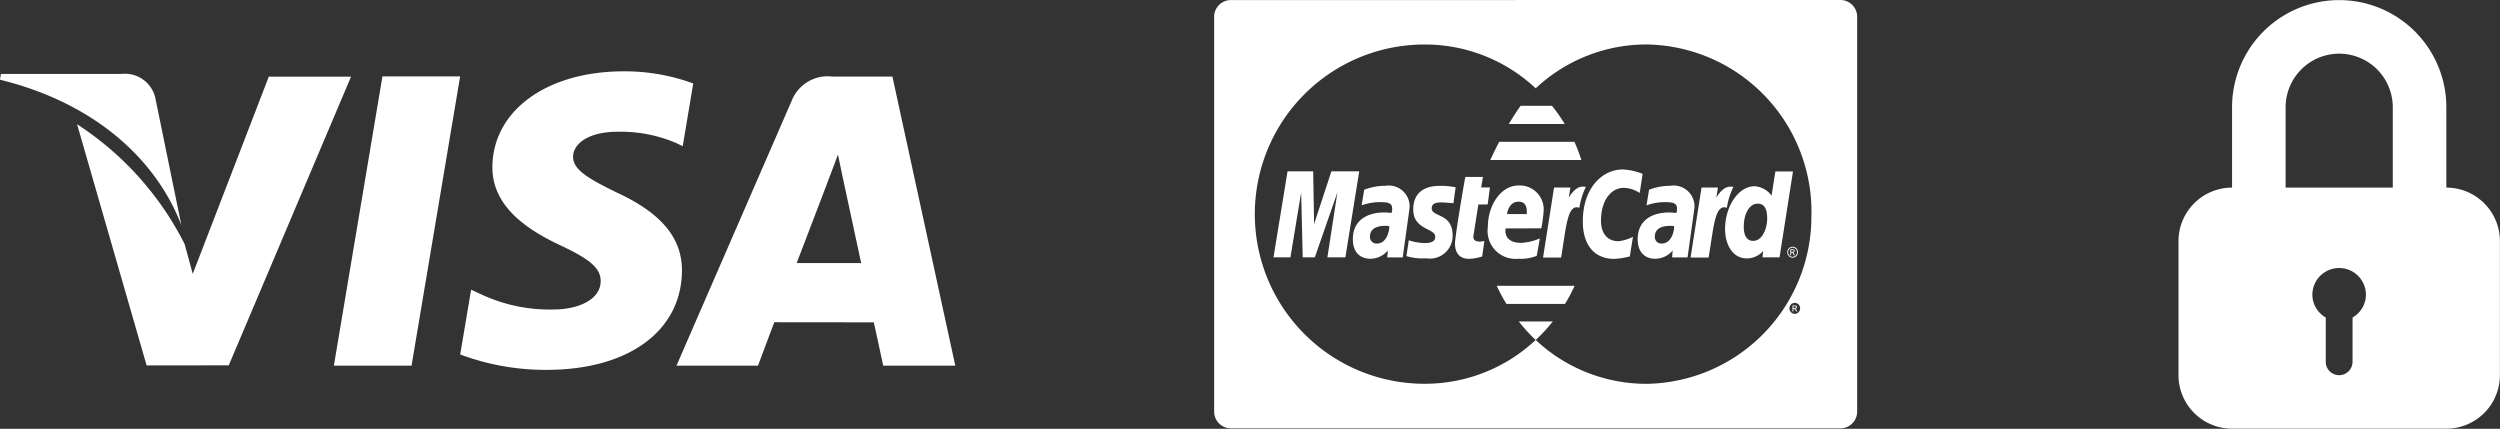
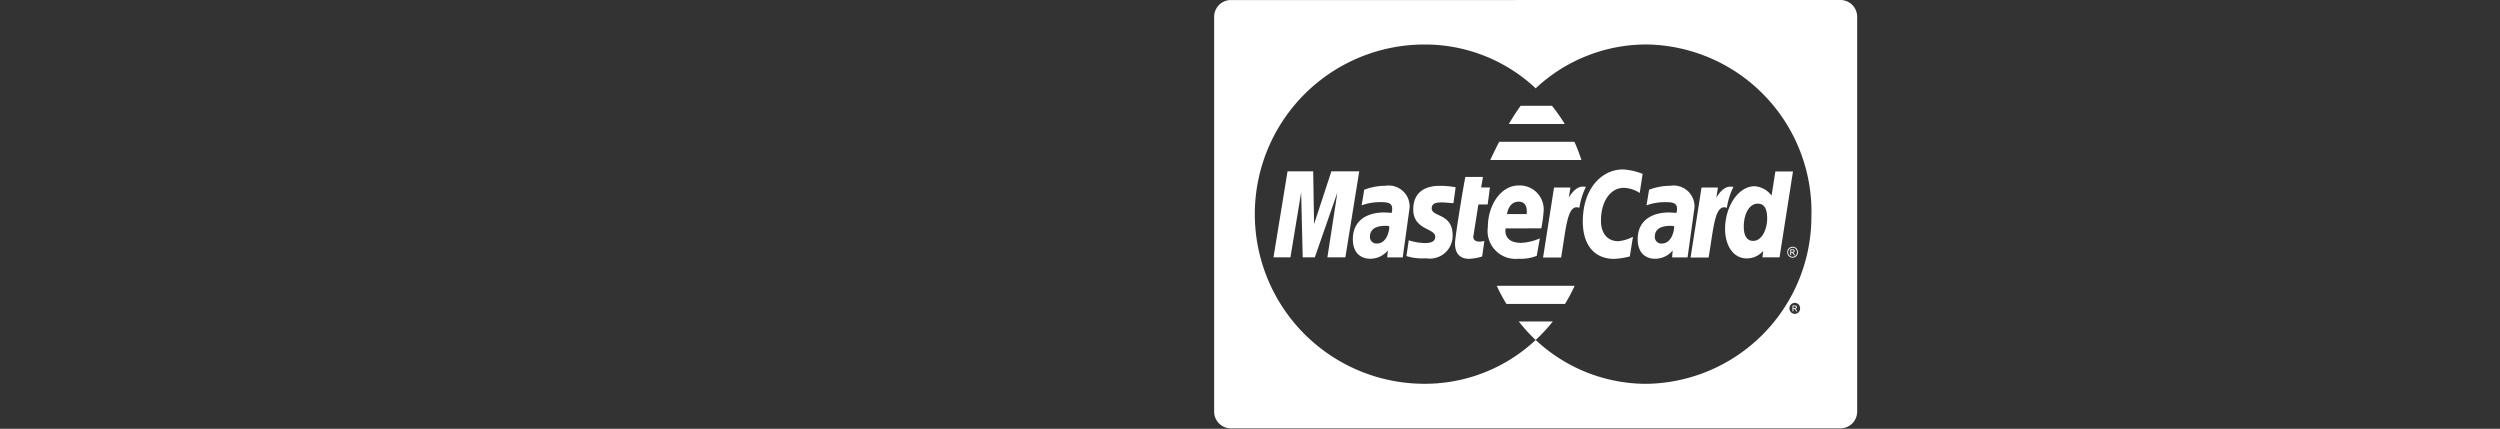
<svg xmlns="http://www.w3.org/2000/svg" width="140.002" height="24.013" viewBox="0 0 140.002 24.013">
  <rect x="0" y="0" width="140.002" height="24.013" fill="#333333" stroke="none" />
  <g transform="translate(-370.003 -3602)">
-     <path d="M419.98,2220.3h-3.36a2.16,2.16,0,0,0-2.278,1.344l-6.456,14.844h4.566s.745-2,.913-2.433l5.57.006c.13.565.529,2.426.529,2.426H423.5Zm-5.363,10.44c.359-.931,1.732-4.527,1.732-4.527-.023.044.356-.937.58-1.546l.294,1.4s.832,3.867,1.007,4.677Zm-6.424.448c-.033,3.364-3,5.534-7.573,5.534a13.6,13.6,0,0,1-4.845-.862l.611-3.627.56.258a9.006,9.006,0,0,0,4.095.849c1.249,0,2.589-.5,2.6-1.581.008-.709-.56-1.216-2.253-2.009-1.651-.777-3.837-2.076-3.81-4.4.024-3.149,3.052-5.345,7.351-5.345a11.056,11.056,0,0,1,3.895.68l-.588,3.51-.393-.187a7.921,7.921,0,0,0-3.255-.62c-1.7,0-2.492.72-2.492,1.393-.009.759.922,1.258,2.443,2.009C407.051,2227.948,408.211,2229.352,408.193,2231.193ZM370,2220.473l.056-.324H376.8a1.751,1.751,0,0,1,1.895,1.316l1.466,7.157C378.721,2224.878,375.249,2221.762,370,2220.473Zm19.662-.171-6.848,16.167-4.6.006-3.895-13.507a17.256,17.256,0,0,1,6.024,6.712l.454,1.669,4.259-11.046,4.607,0Zm1.758-.013h4.351l-2.721,16.2H388.7Z" transform="translate(0 1385.99)" fill="#fff" />
    <path d="M424.592,2223.408a3.318,3.318,0,0,0-1.192.223l-.143.872a3.03,3.03,0,0,1,1.072-.178c.367,0,.635.042.635.348a.672.672,0,0,1-.032.255s-.289-.025-.423-.025c-.851,0-1.745.373-1.745,1.5,0,.888.586,1.091.95,1.091a1.273,1.273,0,0,0,1.009-.463l-.033.387h.867l.386-2.786A1.173,1.173,0,0,0,424.592,2223.408Zm-.486,3.235a.364.364,0,0,1-.385-.382c0-.276.146-.609.867-.609a.666.666,0,0,1,.214.023C424.822,2225.846,424.7,2226.643,424.107,2226.643Zm3.074-1.972c0,.505,1.172.257,1.172,1.513a1.275,1.275,0,0,1-1.488,1.286,3.046,3.046,0,0,1-1.1-.124l.131-.885a3.1,3.1,0,0,0,.874.155c.265,0,.609-.027.609-.353,0-.488-1.232-.371-1.232-1.529,0-1.022.738-1.321,1.466-1.321a4.454,4.454,0,0,1,.908.08l-.124.892s-.534-.045-.672-.045C427.371,2224.342,427.18,2224.421,427.18,2224.672Zm2.336,1.539c-.022.139.016.326.358.326.087,0,.186-.03.254-.03l-.123.86a2.524,2.524,0,0,1-.737.132c-.459.005-.784-.26-.784-.856,0-.4.559-3.706.581-3.728h.984l-.1.59h.491l-.126.951h-.521Zm3.8-.417a7.46,7.46,0,0,0,.129-.922,1.341,1.341,0,0,0-1.4-1.479c-.99,0-1.722,1.1-1.722,2.335a1.564,1.564,0,0,0,1.7,1.769,2.452,2.452,0,0,0,1.039-.165l.173-.976a2.986,2.986,0,0,1-1.045.25c-1.056,0-.871-.81-.871-.81Zm-1.27-1.494c.555,0,.453.641.453.693H431.4C431.4,2224.925,431.505,2224.3,432.042,2224.3Zm-8.925-1.7-.776,4.817h-1.007l.56-3.632-1.264,3.632h-.678l-.088-3.632-.6,3.632h-.949l.787-4.817h1.436l.05,2.956.97-2.956Zm12.447-.635h-5.109c.05-.1.229-.494.5-1.018h4.213A9.835,9.835,0,0,1,435.564,2221.968Zm-.931-2.016H431.5c.2-.341.423-.689.659-1.017h1.756A9.673,9.673,0,0,1,434.633,2219.952ZM433,2232.044a9.449,9.449,0,0,1-.945-1.038h1.908a9.351,9.351,0,0,1-.938,1.017h0C433.014,2232.031,433.006,2232.036,433,2232.044Zm1.646-2.017h-3.279a9.426,9.426,0,0,1-.546-1.017h4.363A9.623,9.623,0,0,1,434.645,2230.027Zm1.169-6.558a3.969,3.969,0,0,0-.366,1.173c-.683-.248-.736,1.11-1.023,2.785h-1.01l.614-3.92h.916l-.088.568s.326-.618.767-.618A.972.972,0,0,1,435.814,2223.469Zm1.821,3.044a2.322,2.322,0,0,0,.814-.248l-.176,1.1a4.451,4.451,0,0,1-.861.138c-1.174,0-1.771-.832-1.771-2.094,0-1.9,1.105-2.915,2.24-2.915a3.457,3.457,0,0,1,1.108.247l-.161,1.072a1.721,1.721,0,0,0-.9-.289c-.669,0-1.27.657-1.27,1.851C436.656,2225.964,436.936,2226.512,437.635,2226.512Zm9.606.349a.28.28,0,0,0-.111.113.322.322,0,0,0-.04.154.318.318,0,0,0,.04.153.288.288,0,0,0,.11.114.3.3,0,0,0,.148.041.293.293,0,0,0,.149-.041.288.288,0,0,0,.11-.114.316.316,0,0,0,0-.307.277.277,0,0,0-.112-.113.293.293,0,0,0-.147-.04A.3.3,0,0,0,447.241,2226.861Zm.362.139a.267.267,0,0,1,.034.128.262.262,0,0,1-.033.128.241.241,0,0,1-.092.094.238.238,0,0,1-.247,0,.24.24,0,0,1-.093-.094.264.264,0,0,1-.033-.128.253.253,0,0,1,.034-.128.227.227,0,0,1,.093-.095.249.249,0,0,1,.123-.033.246.246,0,0,1,.121.033A.217.217,0,0,1,447.6,2227Zm-3.995-1.165c0,.829.4,1.641,1.22,1.641a1.22,1.22,0,0,0,.916-.421l-.043.36h.957l.752-4.809-.986,0-.213,1.353a1.294,1.294,0,0,0-.95-.526C444.36,2223.435,443.609,2224.552,443.609,2225.835Zm2.358-.589c0,.533-.257,1.248-.79,1.248-.354,0-.521-.306-.521-.785,0-.784.342-1.3.775-1.3C445.785,2224.408,445.966,2224.658,445.966,2225.246Zm1.6,5.066a.066.066,0,0,0-.027-.018.1.1,0,0,0,.067-.03.09.09,0,0,0,.01-.112.081.081,0,0,0-.041-.032.242.242,0,0,0-.081-.009h-.111v.33h.052v-.14h.03a.074.074,0,0,1,.041.011.306.306,0,0,1,.055.078l.028.052h.064l-.039-.065A.391.391,0,0,0,447.567,2230.312Zm-.068-.056h-.064v-.1h.06a.152.152,0,0,1,.051.006.056.056,0,0,1,.022.017.05.05,0,0,1,.007.027.044.044,0,0,1-.016.036A.1.1,0,0,1,447.5,2230.256Zm2.581-17.25H415.923a.94.94,0,0,0-.927.953v22.081a.94.94,0,0,0,.927.952h34.156a.94.94,0,0,0,.927-.952v-22.081A.94.94,0,0,0,450.079,2213.005Zm-2.306,17.419a.284.284,0,0,1-.11.114.292.292,0,0,1-.3,0,.3.3,0,0,1-.111-.114.319.319,0,0,1-.039-.153.308.308,0,0,1,.04-.153.276.276,0,0,1,.112-.114.294.294,0,0,1,.148-.04.3.3,0,0,1,.146.04.272.272,0,0,1,.112.114.316.316,0,0,1,0,.306Zm.668-5.426a9.372,9.372,0,0,1-9.239,9.5,9.065,9.065,0,0,1-6.2-2.457,9.067,9.067,0,0,1-6.2,2.454,9.5,9.5,0,0,1-.059-19h.059a9.067,9.067,0,0,1,6.2,2.454,9.071,9.071,0,0,1,6.2-2.456,9.372,9.372,0,0,1,9.244,9.5A.009.009,0,0,0,448.441,2225Zm-1.184,1.968v.33h.052v-.14h.03a.067.067,0,0,1,.042.011.3.3,0,0,1,.055.078l.027.052h.064l-.039-.065a.328.328,0,0,0-.047-.065.076.076,0,0,0-.027-.018.1.1,0,0,0,.066-.029.094.094,0,0,0,.026-.063.081.081,0,0,0-.016-.049.077.077,0,0,0-.04-.032.234.234,0,0,0-.082-.01h-.112Zm.186.068a.041.041,0,0,1,.008.026.047.047,0,0,1-.016.037.1.1,0,0,1-.062.013h-.063v-.1h.059a.172.172,0,0,1,.052.006A.047.047,0,0,1,447.443,2227.035Zm-6.9-3.627a3.317,3.317,0,0,0-1.192.223l-.143.872a3.031,3.031,0,0,1,1.072-.178c.367,0,.635.042.635.348a.651.651,0,0,1-.034.255s-.288-.025-.423-.025c-.85,0-1.744.373-1.744,1.5,0,.888.586,1.091.95,1.091a1.277,1.277,0,0,0,1.009-.463l-.032.387h.866l.387-2.786A1.171,1.171,0,0,0,440.543,2223.408Zm-.485,3.235a.364.364,0,0,1-.385-.382c0-.276.146-.609.867-.609a.674.674,0,0,1,.214.023C440.773,2225.846,440.651,2226.643,440.058,2226.643Zm3.65-2c-.683-.249-.735,1.111-1.023,2.785h-1.01l.614-3.92h.917l-.088.568s.327-.618.768-.618a1,1,0,0,1,.189.013A3.975,3.975,0,0,0,443.709,2224.641Z" transform="translate(23 1388.995)" fill="#fff" />
-     <path d="M479,2223.5V2219A6,6,0,0,0,467,2219v4.5a3,3,0,0,0-3,3v7.5a3,3,0,0,0,3,3H479a3,3,0,0,0,3-3v-7.5A3,3,0,0,0,479,2223.5Zm-5.253,7.274v2.481a.75.75,0,1,1-1.5,0v-2.481a1.479,1.479,0,0,1-.75-1.271,1.5,1.5,0,0,1,3,0A1.479,1.479,0,0,1,473.75,2230.773ZM476,2223.5h-6V2219a3,3,0,0,1,6,0Z" transform="translate(28 1389.006)" fill="#fff" />
  </g>
</svg>